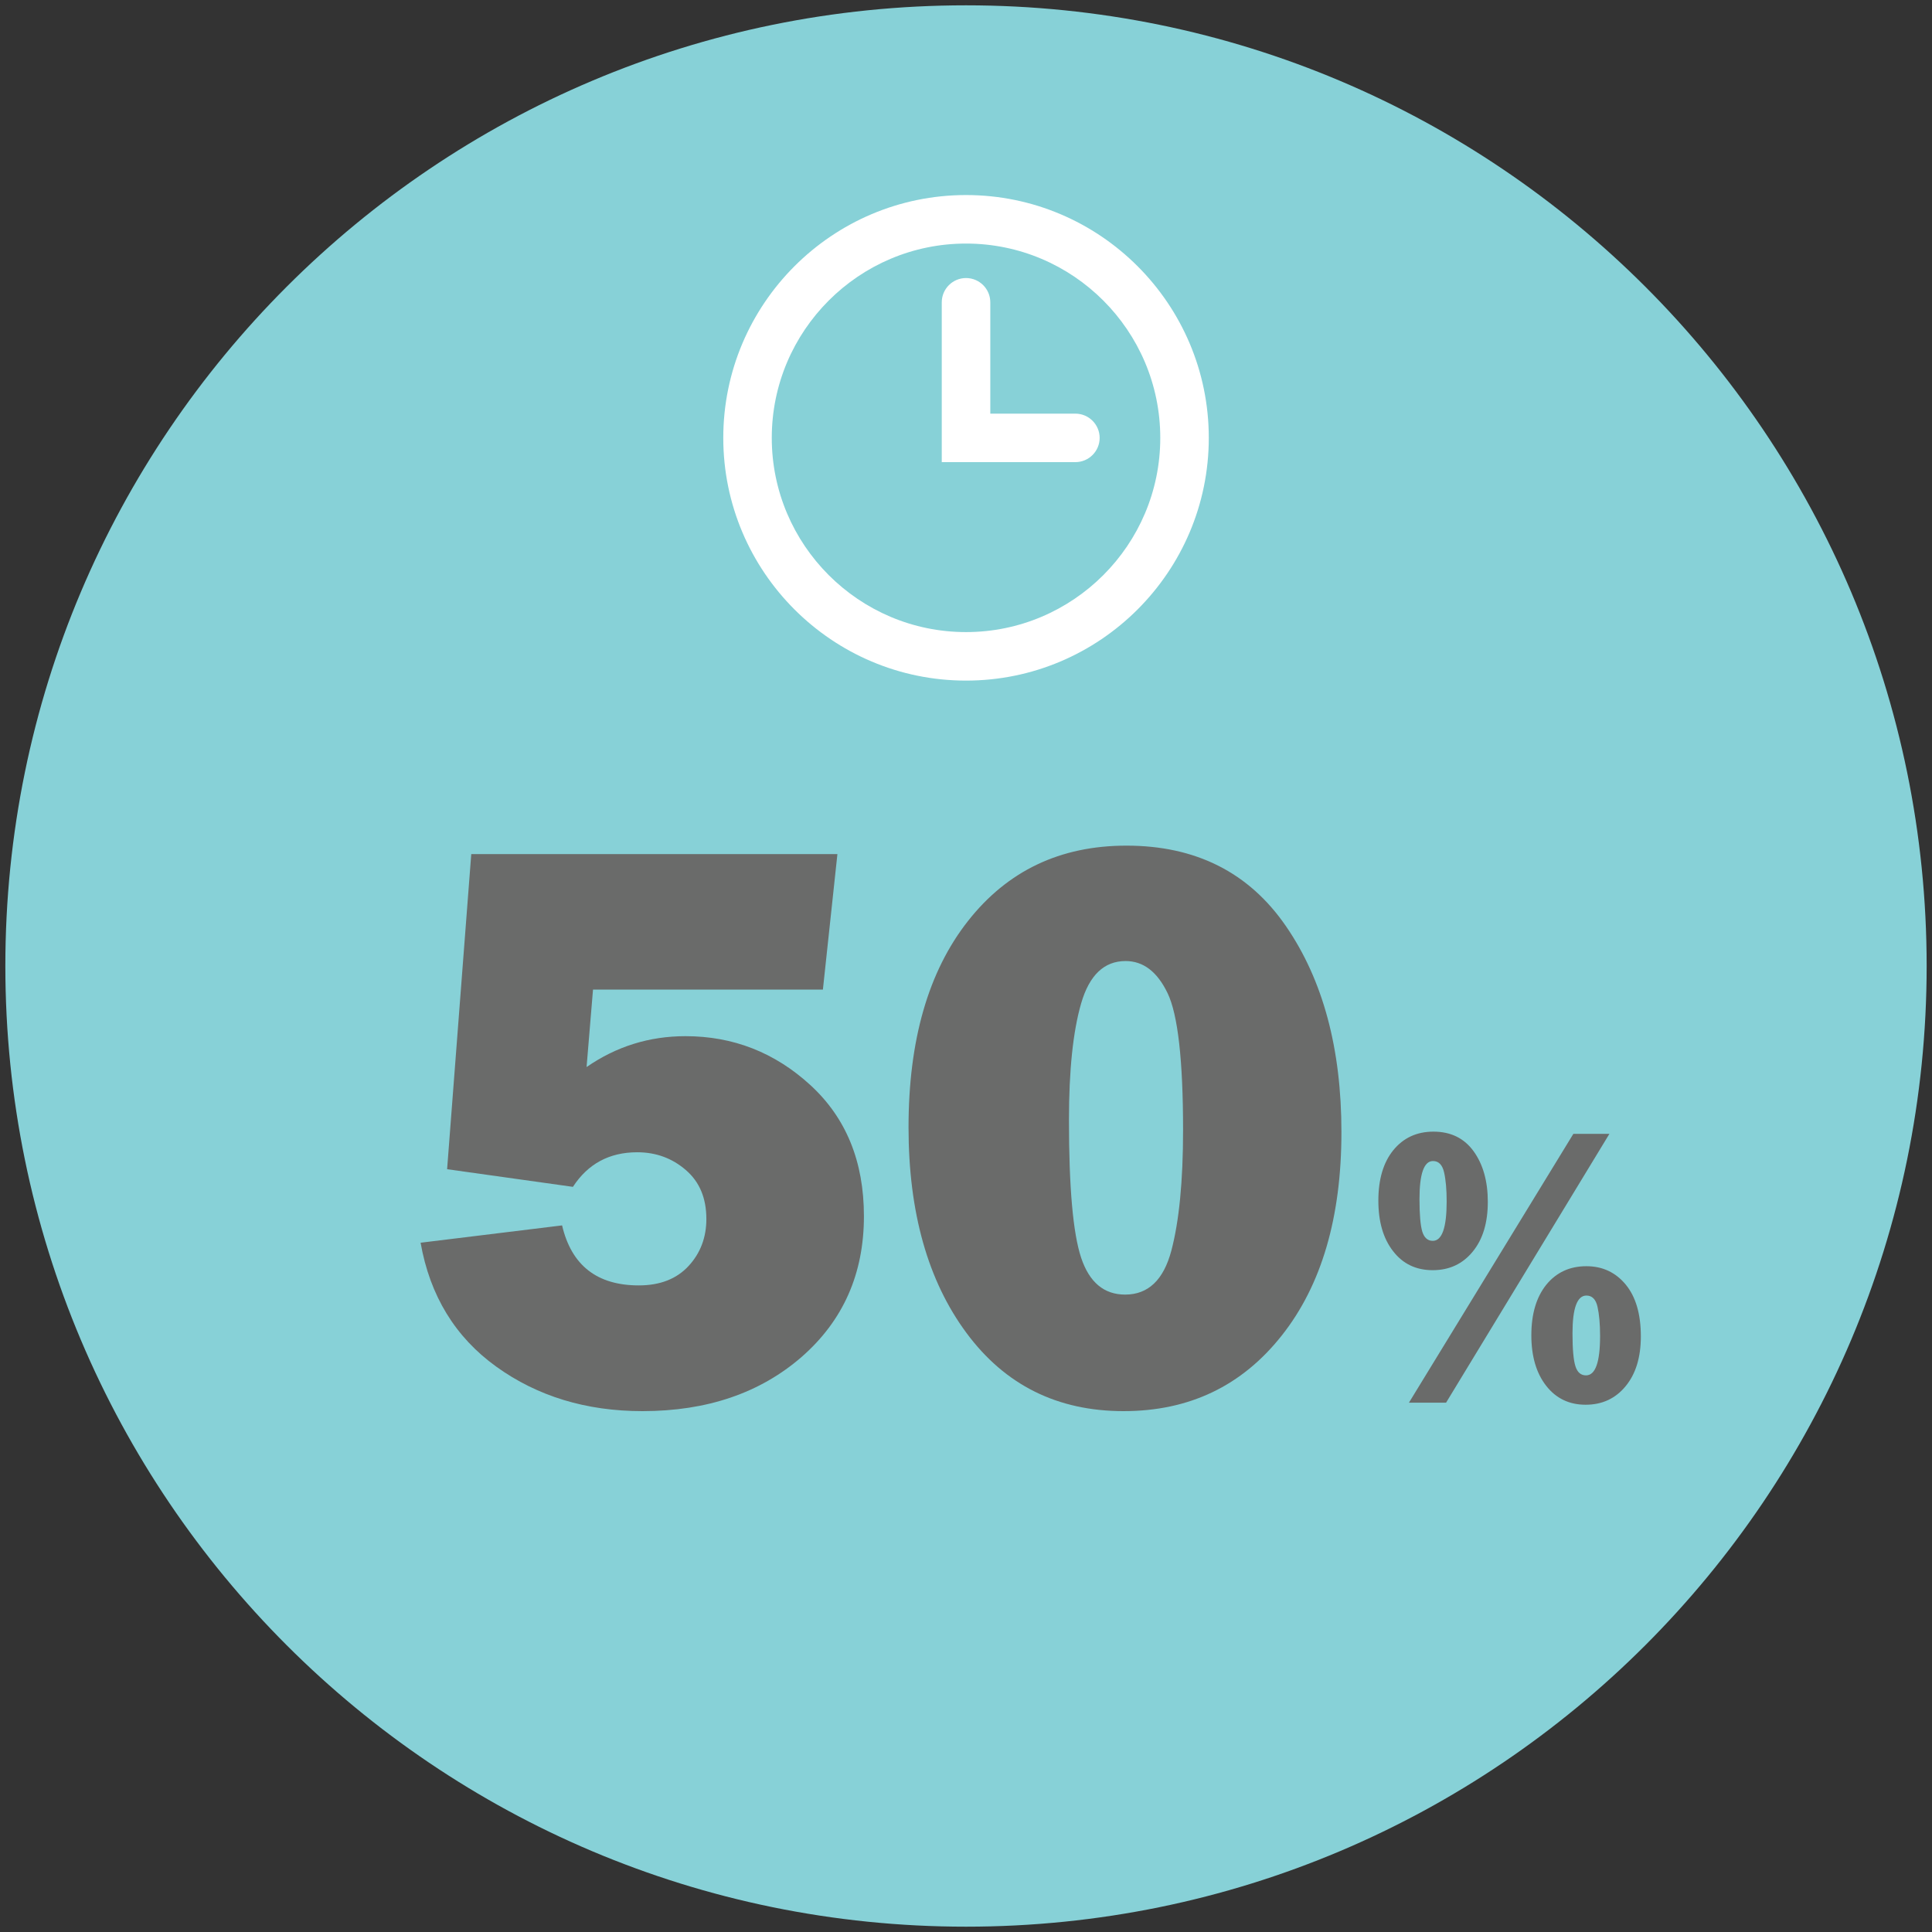
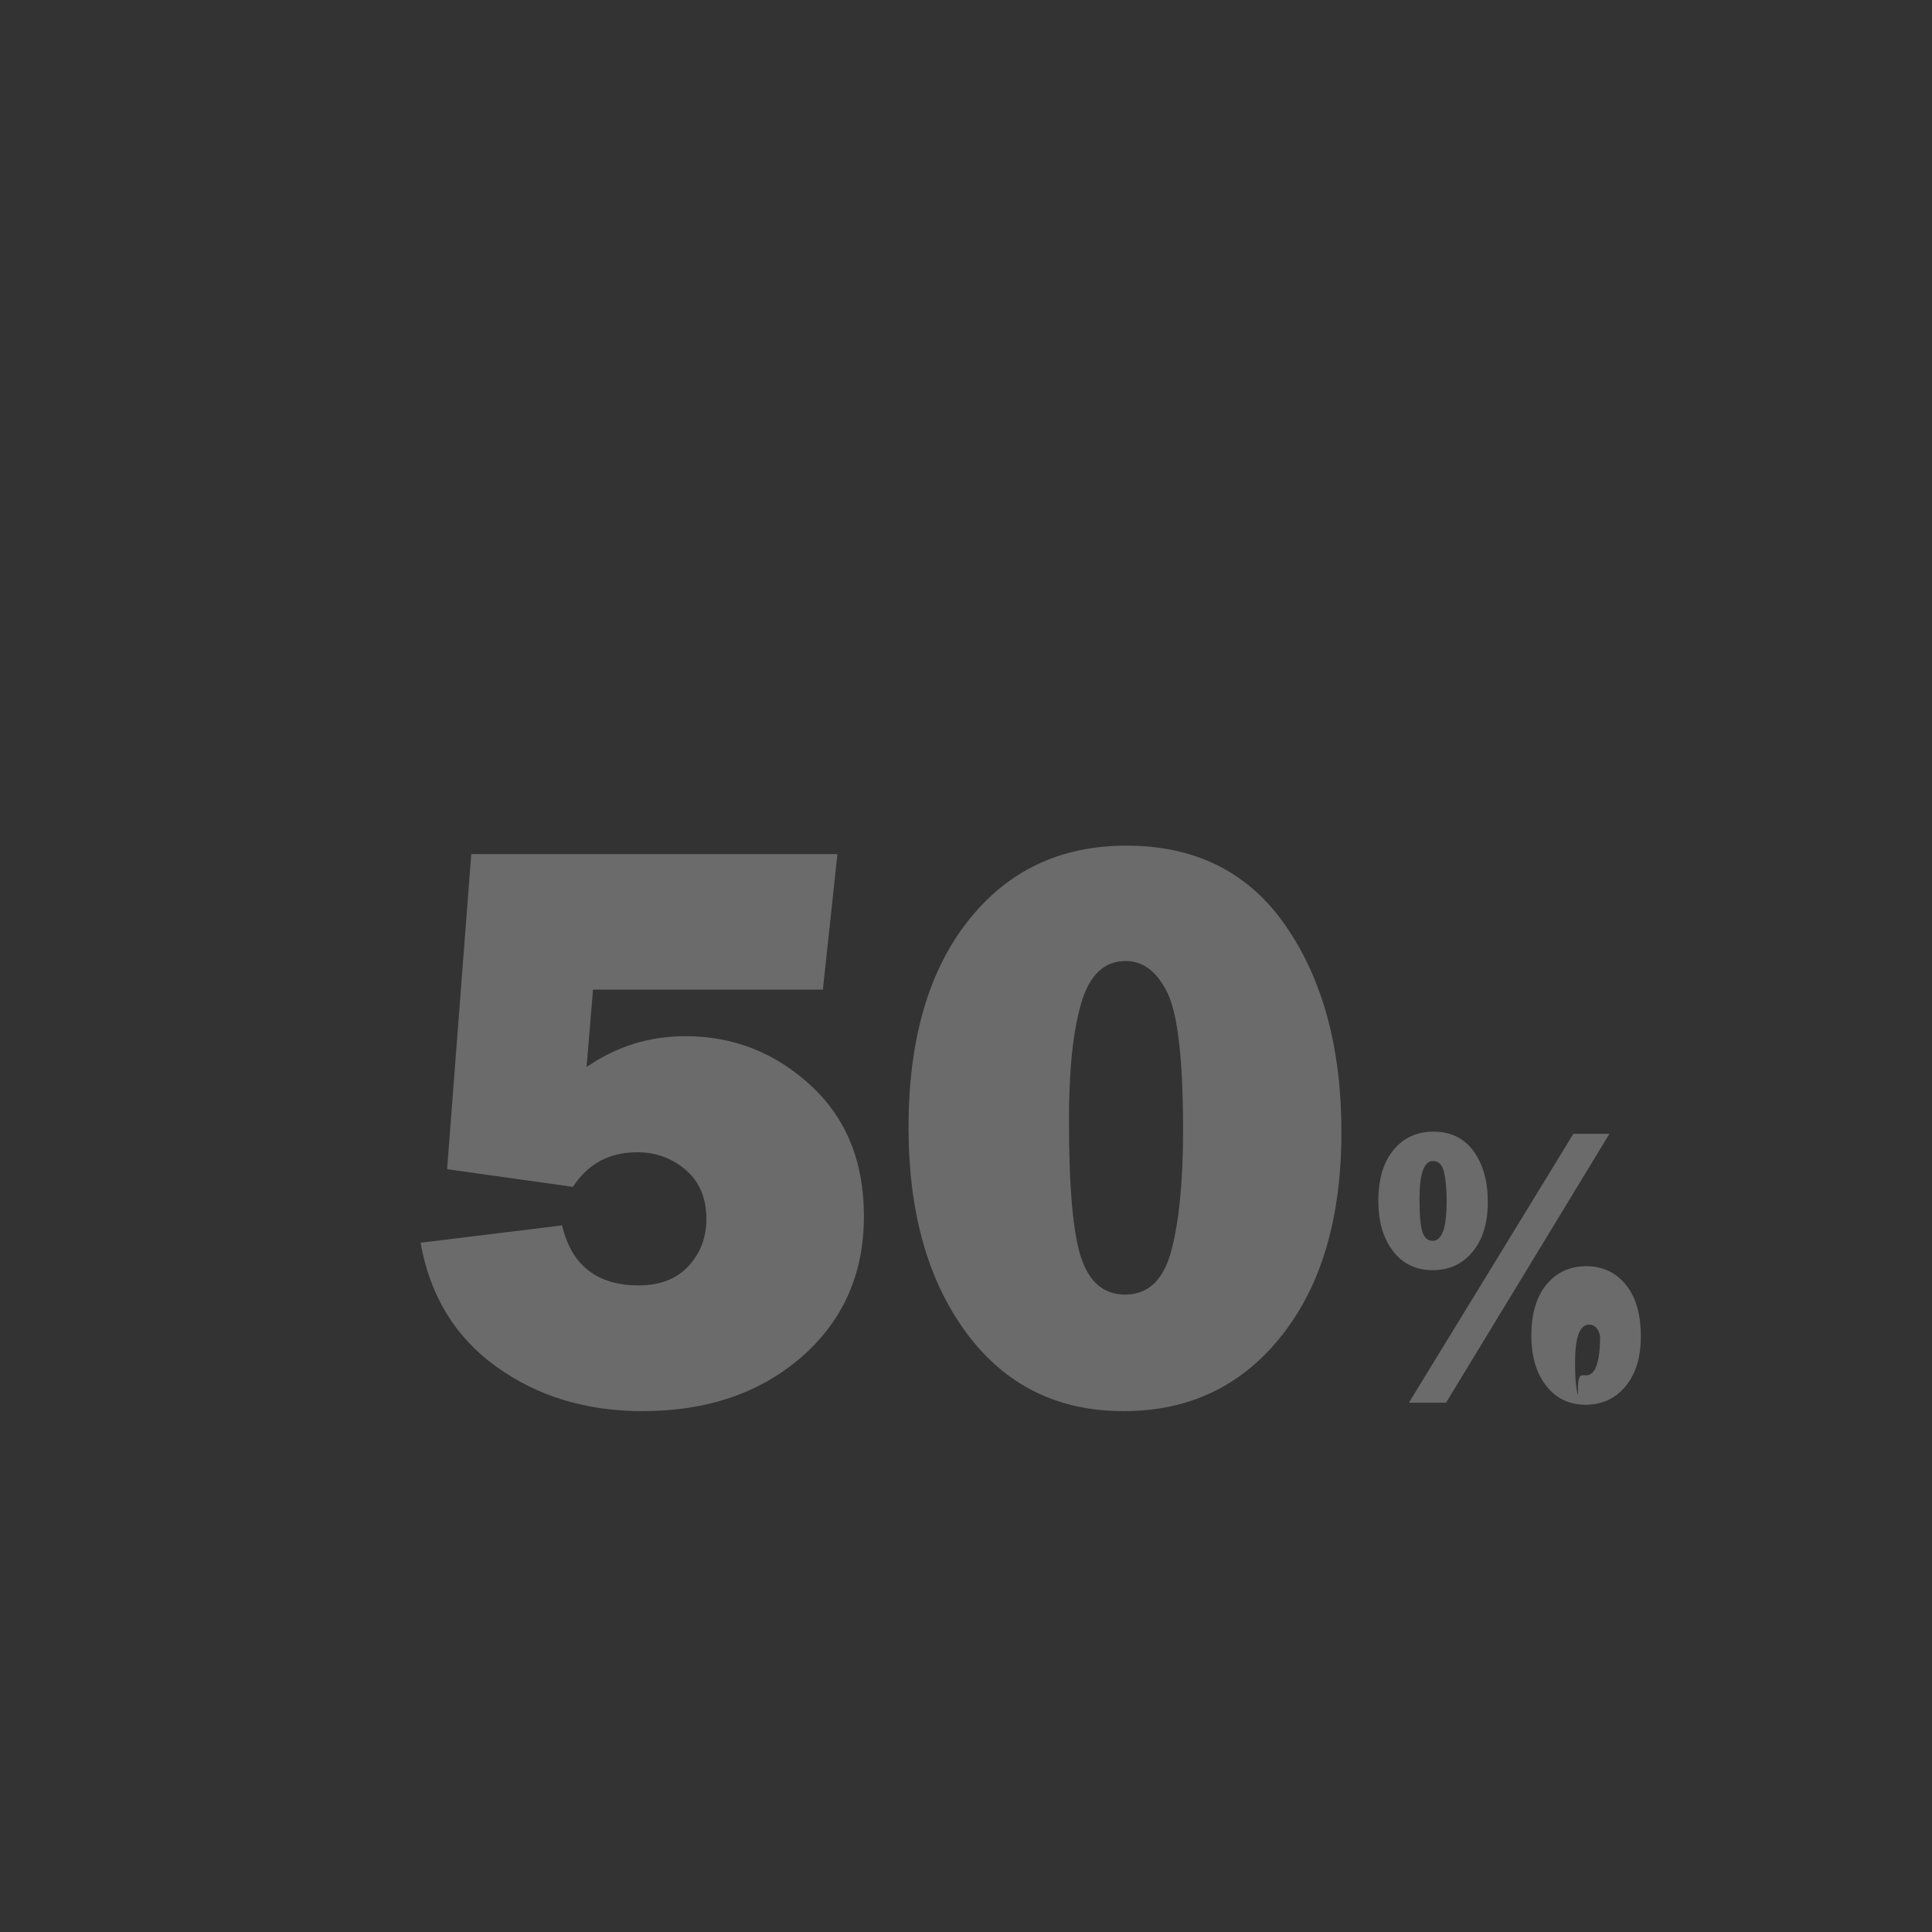
<svg xmlns="http://www.w3.org/2000/svg" version="1.1" id="圖層_1" x="0px" y="0px" width="90px" height="90px" viewBox="0 0 90 90" enable-background="new 0 0 90 90" xml:space="preserve">
  <rect x="0" y="0" width="90" height="90" fill="#333333" stroke="none" />
  <g>
    <g>
-       <path fill="#87D1D7" d="M89.751,44.998c0,24.713-20.033,44.754-44.75,44.754c-24.716,0-44.752-20.041-44.752-44.754    c0-24.714,20.036-44.75,44.752-44.75C69.718,0.248,89.751,20.284,89.751,44.998z" />
-     </g>
+       </g>
    <g>
-       <path fill="#FFFFFF" d="M45.001,31.705c-6.236,0-11.308-5.072-11.308-11.307c0-6.237,5.071-11.312,11.308-11.312    c6.238,0,11.309,5.074,11.309,11.312C56.31,26.632,51.239,31.705,45.001,31.705z M45.001,11.346c-4.989,0-9.049,4.062-9.049,9.052    c0,4.986,4.06,9.047,9.049,9.047c4.99,0,9.049-4.061,9.049-9.047C54.05,15.408,49.991,11.346,45.001,11.346z" />
-     </g>
+       </g>
    <g>
-       <path fill="#FFFFFF" d="M50.095,21.528h-6.224v-7.445c0-0.624,0.507-1.131,1.13-1.131c0.625,0,1.131,0.507,1.131,1.131v5.186    h3.963c0.623,0,1.131,0.507,1.131,1.13S50.718,21.528,50.095,21.528z" />
-     </g>
+       </g>
    <g>
      <path fill="#6A6B6A" d="M38.334,46.098H27.625l-0.3,3.609c1.386-0.959,2.921-1.438,4.606-1.438c2.221,0,4.162,0.758,5.822,2.281    c1.661,1.525,2.492,3.555,2.492,6.104c0,2.684-0.968,4.867-2.902,6.557c-1.936,1.682-4.408,2.525-7.416,2.525    c-2.619,0-4.89-0.691-6.806-2.07c-1.914-1.377-3.093-3.305-3.528-5.775l6.591-0.807c0.436,1.861,1.628,2.795,3.574,2.795    c0.988,0,1.759-0.301,2.314-0.9c0.555-0.598,0.833-1.332,0.833-2.193c0-0.975-0.318-1.732-0.956-2.281    c-0.637-0.551-1.392-0.828-2.265-0.828c-1.299,0-2.298,0.539-2.995,1.611l-5.861-0.822l1.125-14.678H39.01L38.334,46.098z" />
      <path fill="#6A6B6A" d="M52.341,65.736c-3.084,0-5.523-1.215-7.32-3.643s-2.698-5.619-2.698-9.578c0-4.055,0.92-7.257,2.764-9.604    c1.841-2.346,4.302-3.518,7.386-3.518c3.23,0,5.711,1.248,7.432,3.752c1.723,2.504,2.584,5.7,2.584,9.592    c0,3.971-0.926,7.135-2.779,9.475C57.853,64.564,55.397,65.736,52.341,65.736z M52.415,60.307c1.074,0,1.791-0.686,2.152-2.051    c0.361-1.367,0.545-3.236,0.545-5.609c0-3.256-0.242-5.385-0.721-6.381c-0.482-1.002-1.133-1.497-1.957-1.497    c-1,0-1.688,0.658-2.07,1.971c-0.381,1.316-0.568,3.131-0.568,5.438c0,3.137,0.188,5.271,0.568,6.414    C50.747,59.736,51.429,60.307,52.415,60.307z" />
-       <path fill="#6A6B6A" d="M66.741,59.17c-0.777,0-1.393-0.295-1.848-0.889c-0.457-0.586-0.684-1.371-0.684-2.352    c0-0.996,0.234-1.781,0.699-2.352c0.469-0.572,1.092-0.861,1.867-0.861c0.809,0,1.432,0.307,1.873,0.916    c0.439,0.609,0.66,1.395,0.66,2.352c0,0.98-0.234,1.754-0.705,2.324C68.134,58.881,67.513,59.17,66.741,59.17z M74.972,52.82    l-7.609,12.523h-1.73l7.66-12.523H74.972z M66.745,57.803c0.432,0,0.646-0.615,0.646-1.834c0-0.561-0.041-1.014-0.121-1.361    c-0.082-0.35-0.254-0.523-0.516-0.523c-0.418,0-0.629,0.594-0.629,1.77c0,0.73,0.045,1.236,0.131,1.52    C66.347,57.662,66.509,57.803,66.745,57.803z M73.864,65.438c-0.771,0-1.387-0.301-1.842-0.889    c-0.457-0.588-0.686-1.371-0.686-2.346c0-0.998,0.234-1.781,0.699-2.359c0.467-0.57,1.088-0.859,1.865-0.859    c0.754,0,1.363,0.289,1.832,0.855c0.471,0.572,0.705,1.377,0.705,2.416c0,0.971-0.236,1.744-0.707,2.316    C75.257,65.148,74.638,65.438,73.864,65.438z M73.882,64.07c0.439,0,0.656-0.615,0.656-1.836c0-0.555-0.041-1.006-0.119-1.355    c-0.078-0.354-0.254-0.527-0.518-0.527c-0.43,0-0.648,0.588-0.648,1.758c0,0.746,0.047,1.258,0.137,1.535    C73.478,63.928,73.644,64.07,73.882,64.07z" />
+       <path fill="#6A6B6A" d="M66.741,59.17c-0.777,0-1.393-0.295-1.848-0.889c-0.457-0.586-0.684-1.371-0.684-2.352    c0-0.996,0.234-1.781,0.699-2.352c0.469-0.572,1.092-0.861,1.867-0.861c0.809,0,1.432,0.307,1.873,0.916    c0.439,0.609,0.66,1.395,0.66,2.352c0,0.98-0.234,1.754-0.705,2.324C68.134,58.881,67.513,59.17,66.741,59.17z M74.972,52.82    l-7.609,12.523h-1.73l7.66-12.523H74.972z M66.745,57.803c0.432,0,0.646-0.615,0.646-1.834c0-0.561-0.041-1.014-0.121-1.361    c-0.082-0.35-0.254-0.523-0.516-0.523c-0.418,0-0.629,0.594-0.629,1.77c0,0.73,0.045,1.236,0.131,1.52    C66.347,57.662,66.509,57.803,66.745,57.803z M73.864,65.438c-0.771,0-1.387-0.301-1.842-0.889    c-0.457-0.588-0.686-1.371-0.686-2.346c0-0.998,0.234-1.781,0.699-2.359c0.467-0.57,1.088-0.859,1.865-0.859    c0.754,0,1.363,0.289,1.832,0.855c0.471,0.572,0.705,1.377,0.705,2.416c0,0.971-0.236,1.744-0.707,2.316    C75.257,65.148,74.638,65.438,73.864,65.438z M73.882,64.07c0.439,0,0.656-0.615,0.656-1.836c-0.078-0.354-0.254-0.527-0.518-0.527c-0.43,0-0.648,0.588-0.648,1.758c0,0.746,0.047,1.258,0.137,1.535    C73.478,63.928,73.644,64.07,73.882,64.07z" />
    </g>
  </g>
</svg>